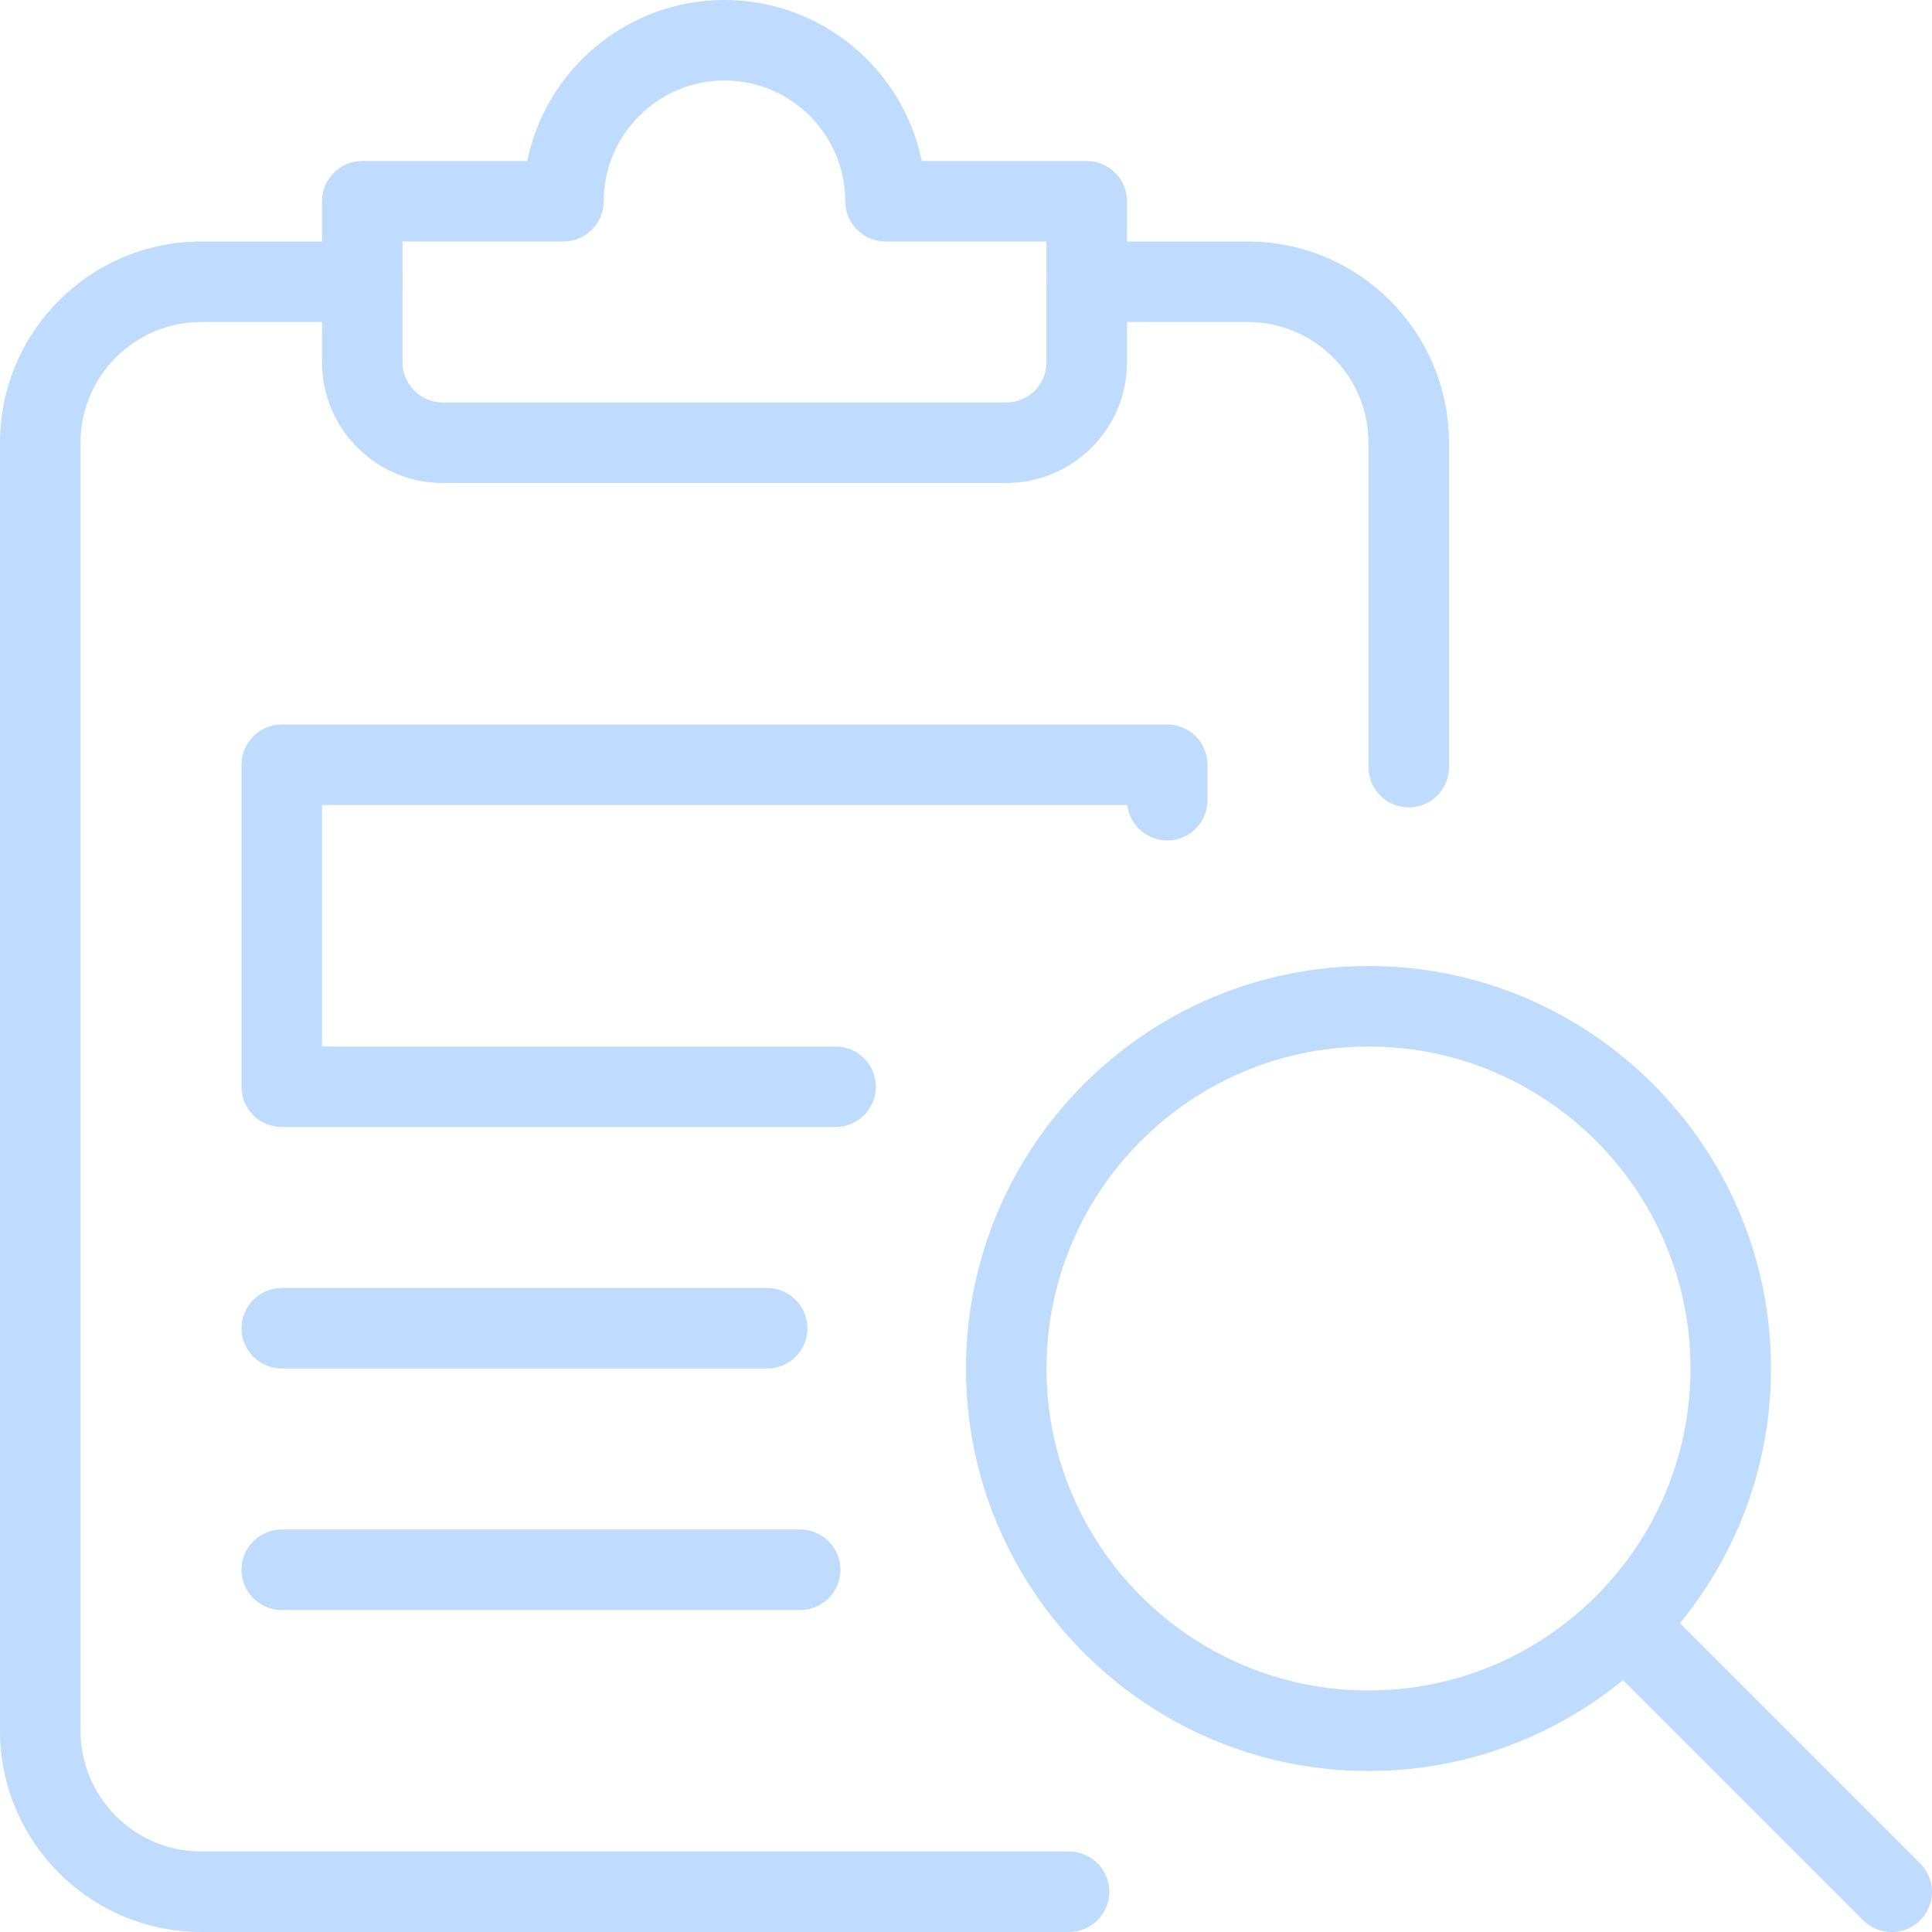
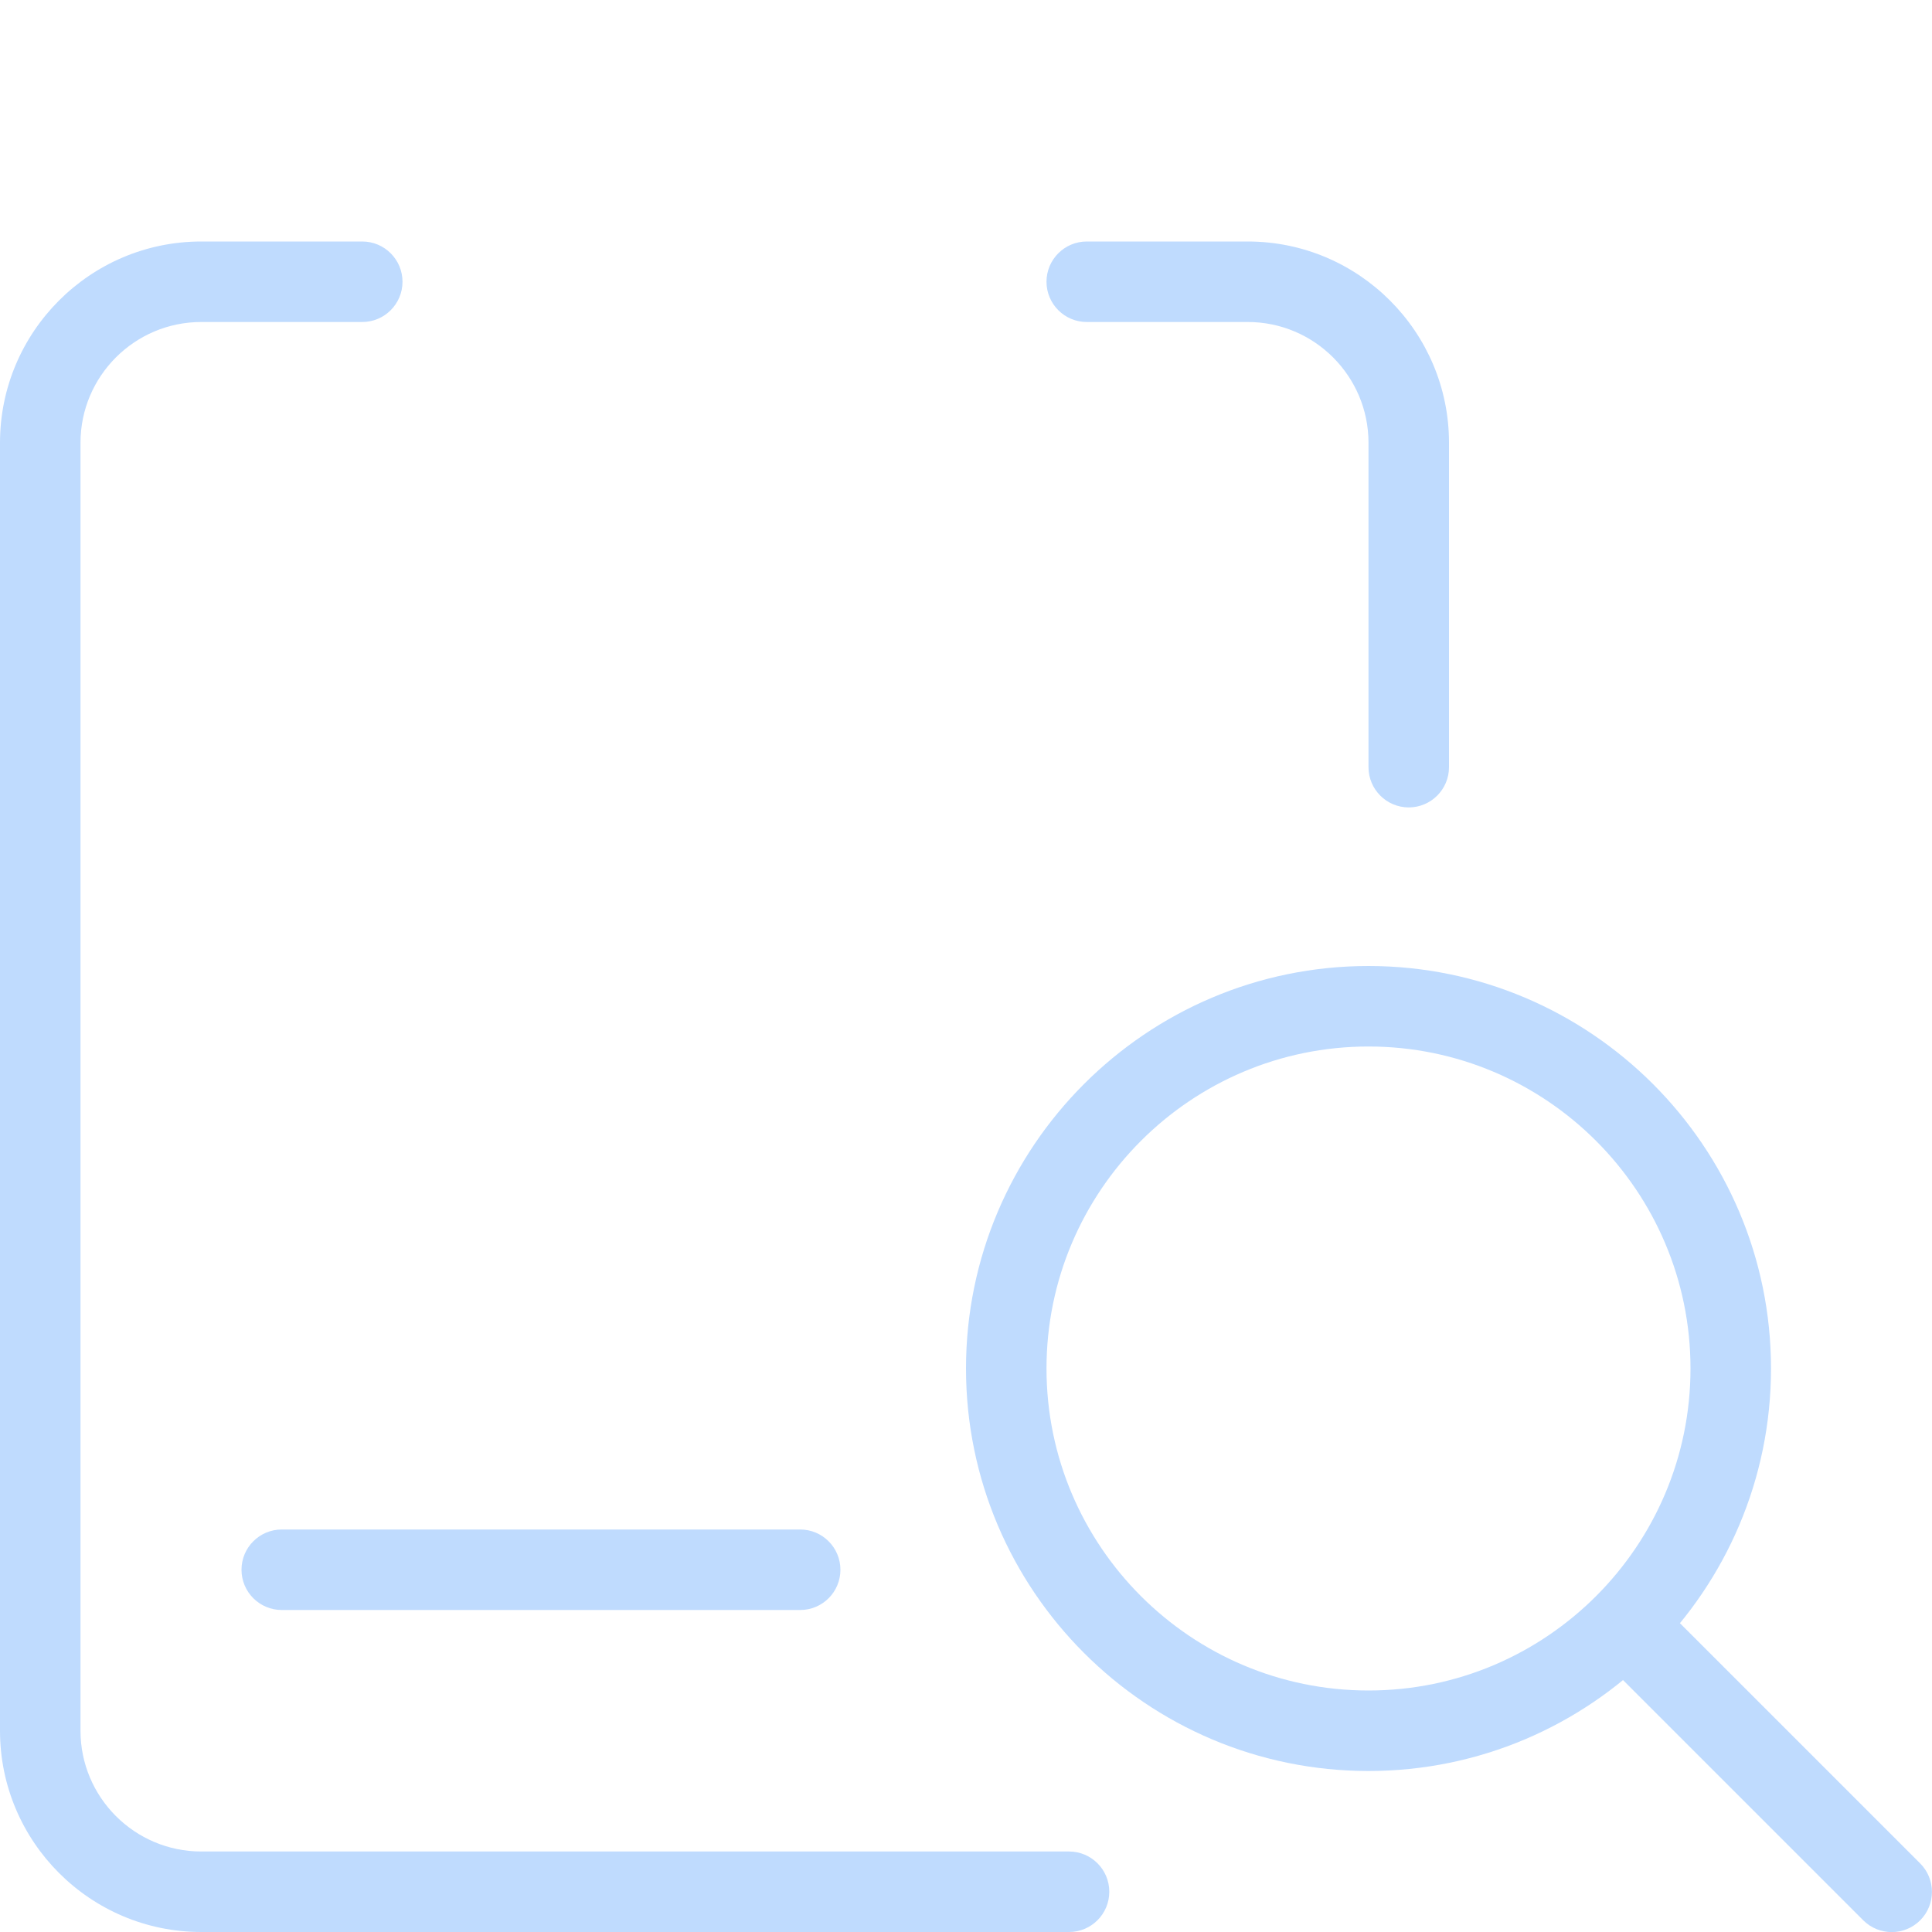
<svg xmlns="http://www.w3.org/2000/svg" width="48" height="48" viewBox="0 0 48 48" fill="none">
  <g clip-path="url(#clip0_12258_48663)">
    <path d="M35 20.06C34.448 20.06 34 19.612 34 19.06V11C34 9.346 32.654 8 31 8H27C26.448 8 26 7.552 26 7C26 6.448 26.448 6 27 6H31C33.758 6 36 8.244 36 11V19.06C36 19.612 35.552 20.06 35 20.06Z" fill="#BFDBFE" />
    <path d="M26.56 48H5C2.242 48 0 45.756 0 43V11C0 8.244 2.242 6 5 6H9C9.552 6 10 6.448 10 7C10 7.552 9.552 8 9 8H5C3.346 8 2 9.346 2 11V43C2 44.654 3.346 46 5 46H26.56C27.112 46 27.56 46.448 27.56 47C27.56 47.552 27.114 48 26.56 48Z" fill="#BFDBFE" />
-     <path d="M25 12H11C9.346 12 8 10.654 8 9V5C8 4.448 8.448 4 9 4H13.1C13.564 1.72 15.586 0 18 0C20.414 0 22.436 1.72 22.9 4H27C27.552 4 28 4.448 28 5V9C28 10.654 26.654 12 25 12ZM10 6V9C10 9.552 10.45 10 11 10H25C25.55 10 26 9.552 26 9V6H22C21.448 6 21 5.552 21 5C21 3.346 19.654 2 18 2C16.346 2 15 3.346 15 5C15 5.552 14.552 6 14 6H10Z" fill="#BFDBFE" />
-     <path d="M20.76 28H7C6.448 28 6 27.552 6 27V19C6 18.448 6.448 18 7 18H29C29.552 18 30 18.448 30 19V19.88C30 20.432 29.552 20.88 29 20.88C28.488 20.88 28.066 20.496 28.008 20H8V26H20.76C21.312 26 21.76 26.448 21.76 27C21.76 27.552 21.312 28 20.76 28Z" fill="#BFDBFE" />
-     <path d="M19.06 34H7C6.448 34 6 33.552 6 33C6 32.448 6.448 32 7 32H19.06C19.612 32 20.06 32.448 20.06 33C20.06 33.552 19.614 34 19.06 34Z" fill="#BFDBFE" />
    <path d="M19.88 40H7C6.448 40 6 39.552 6 39C6 38.448 6.448 38 7 38H19.88C20.432 38 20.88 38.448 20.88 39C20.88 39.552 20.434 40 19.88 40Z" fill="#BFDBFE" />
-     <path d="M34 44C28.486 44 24 39.514 24 34C24 28.486 28.486 24 34 24C39.514 24 44 28.486 44 34C44 39.514 39.514 44 34 44ZM34 26C29.588 26 26 29.588 26 34C26 38.412 29.588 42 34 42C38.412 42 42 38.412 42 34C42 29.588 38.412 26 34 26Z" fill="#BFDBFE" />
+     <path d="M34 44C28.486 44 24 39.514 24 34C24 28.486 28.486 24 34 24C39.514 24 44 28.486 44 34C44 39.514 39.514 44 34 44M34 26C29.588 26 26 29.588 26 34C26 38.412 29.588 42 34 42C38.412 42 42 38.412 42 34C42 29.588 38.412 26 34 26Z" fill="#BFDBFE" />
    <path d="M47 48.002C46.744 48.002 46.488 47.904 46.292 47.71L40.156 41.574C39.766 41.184 39.766 40.55 40.156 40.16C40.546 39.77 41.18 39.77 41.57 40.16L47.706 46.296C48.096 46.686 48.096 47.32 47.706 47.71C47.512 47.904 47.256 48.002 47 48.002Z" fill="#BFDBFE" />
  </g>
  <defs>
    <clipPath id="clip0_12258_48663">
      <rect width="48" height="48" fill="white" />
    </clipPath>
  </defs>
</svg>